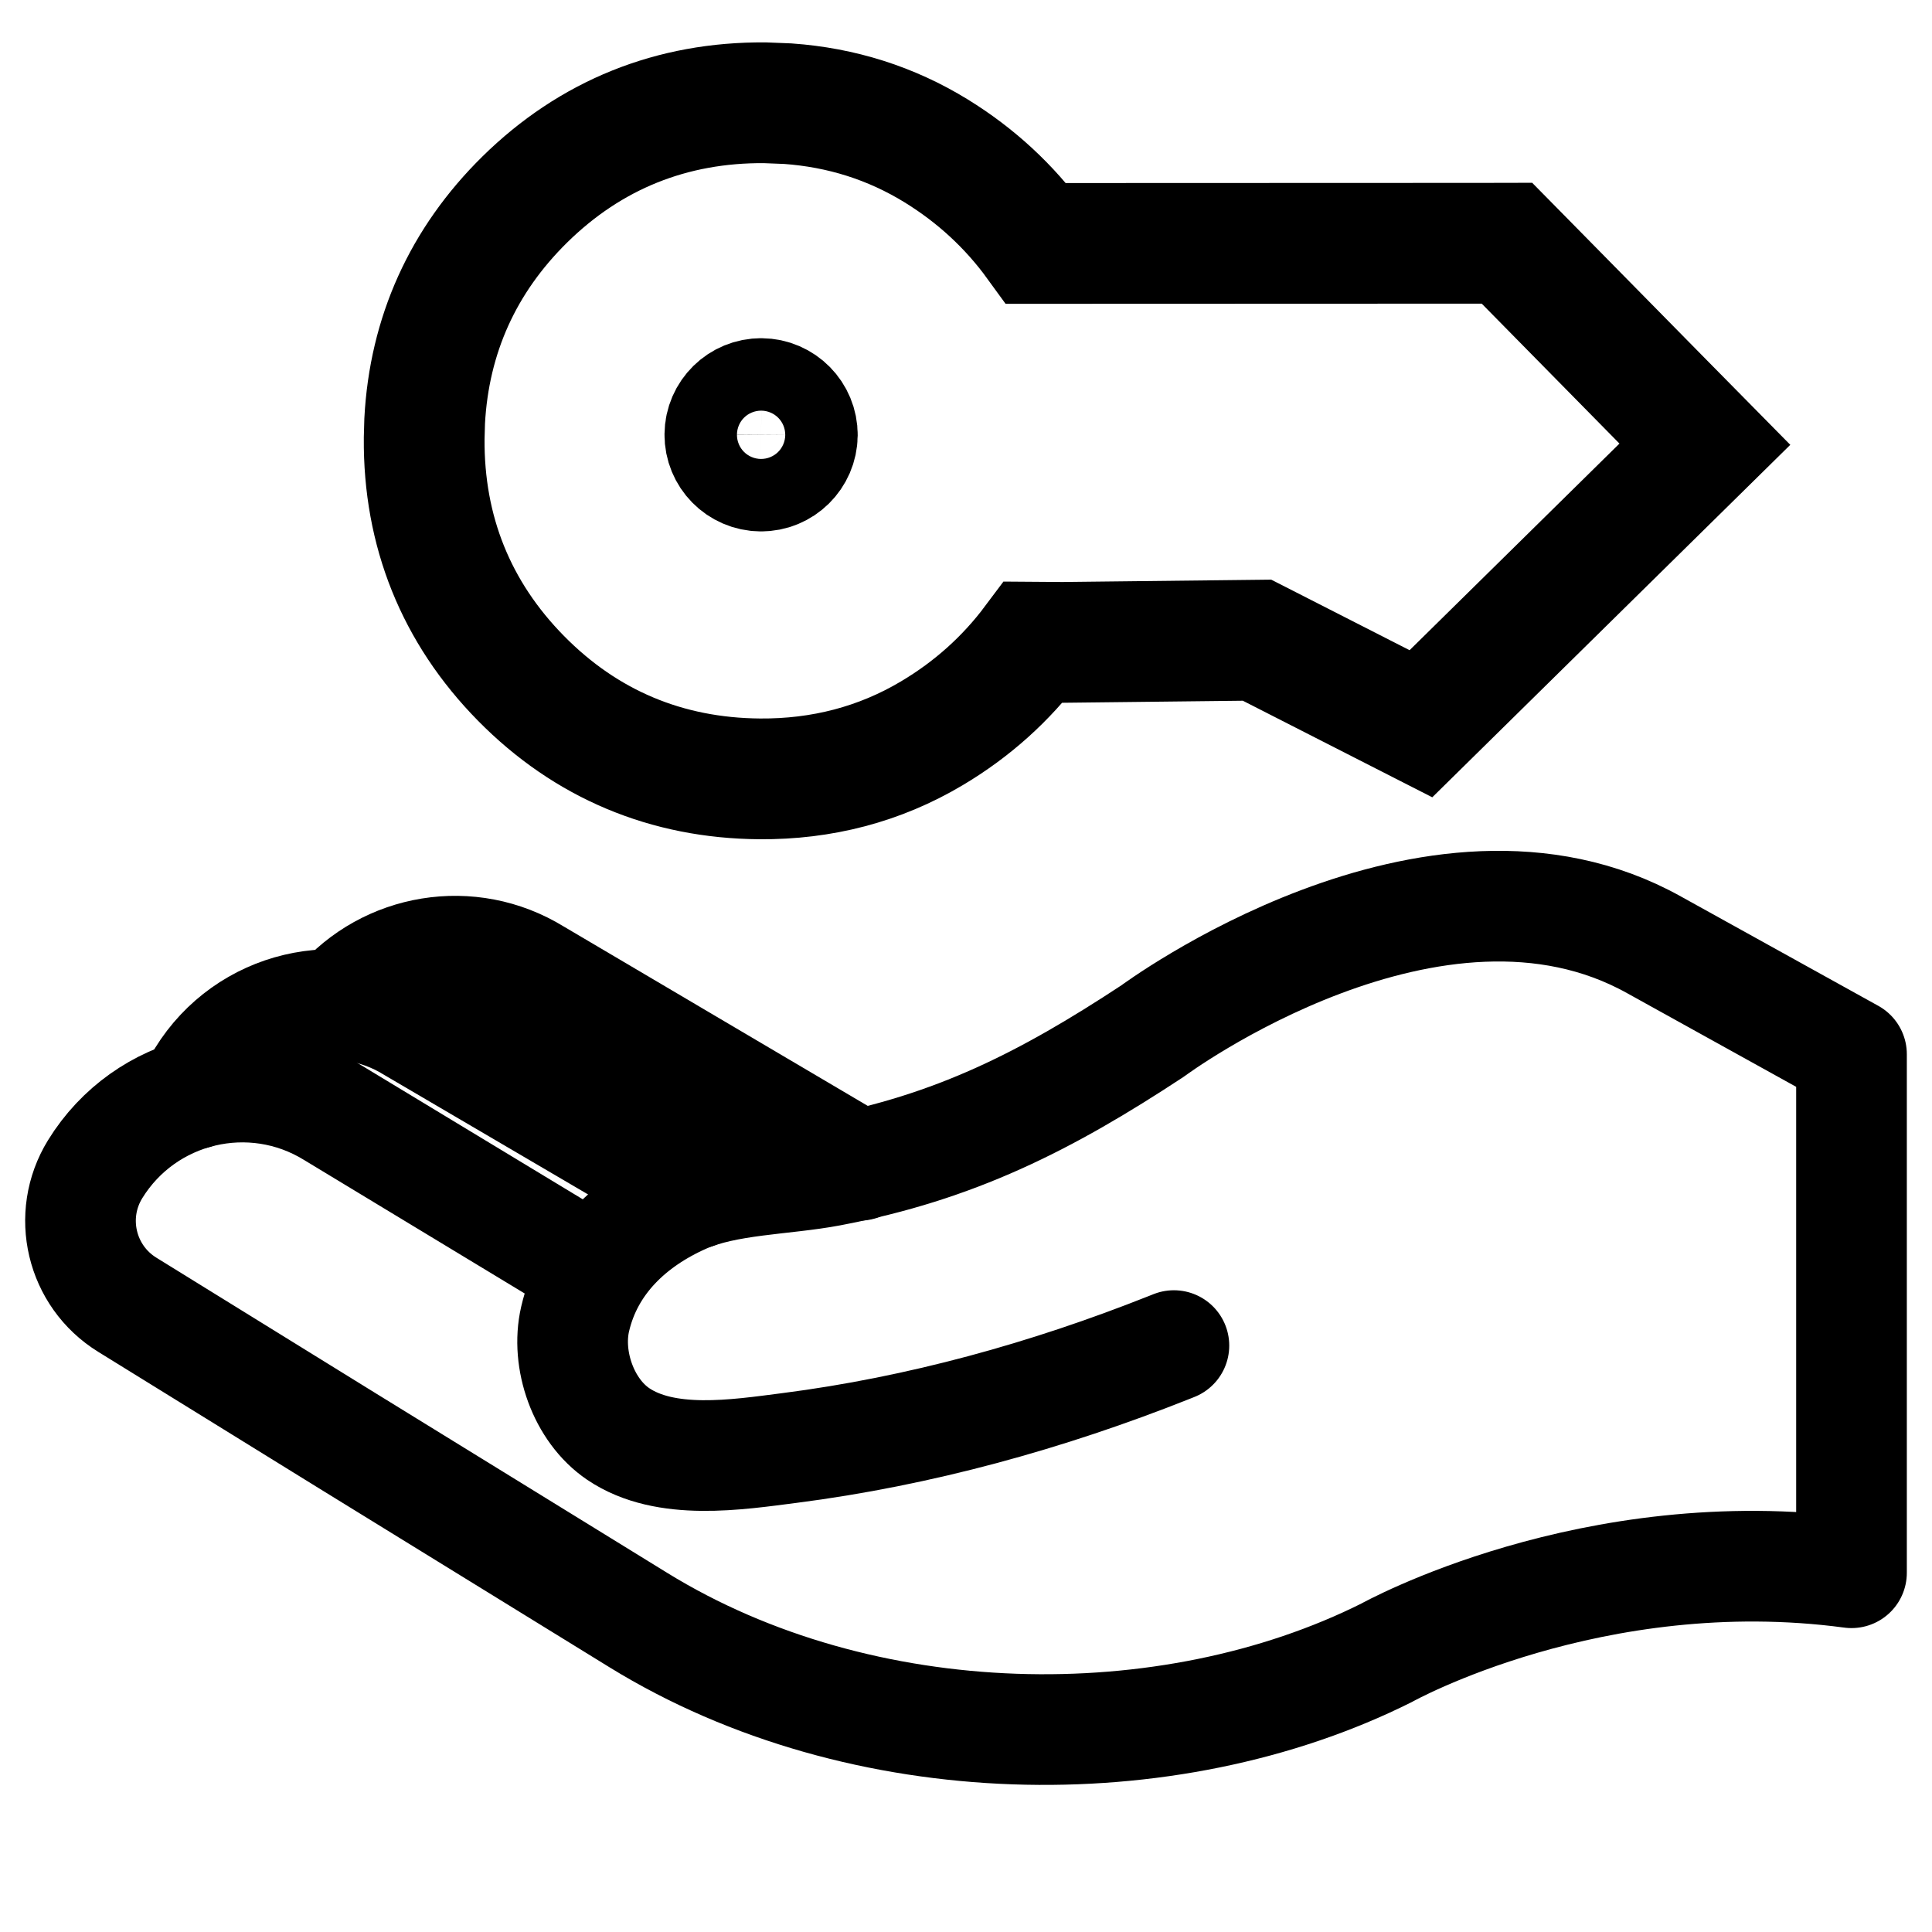
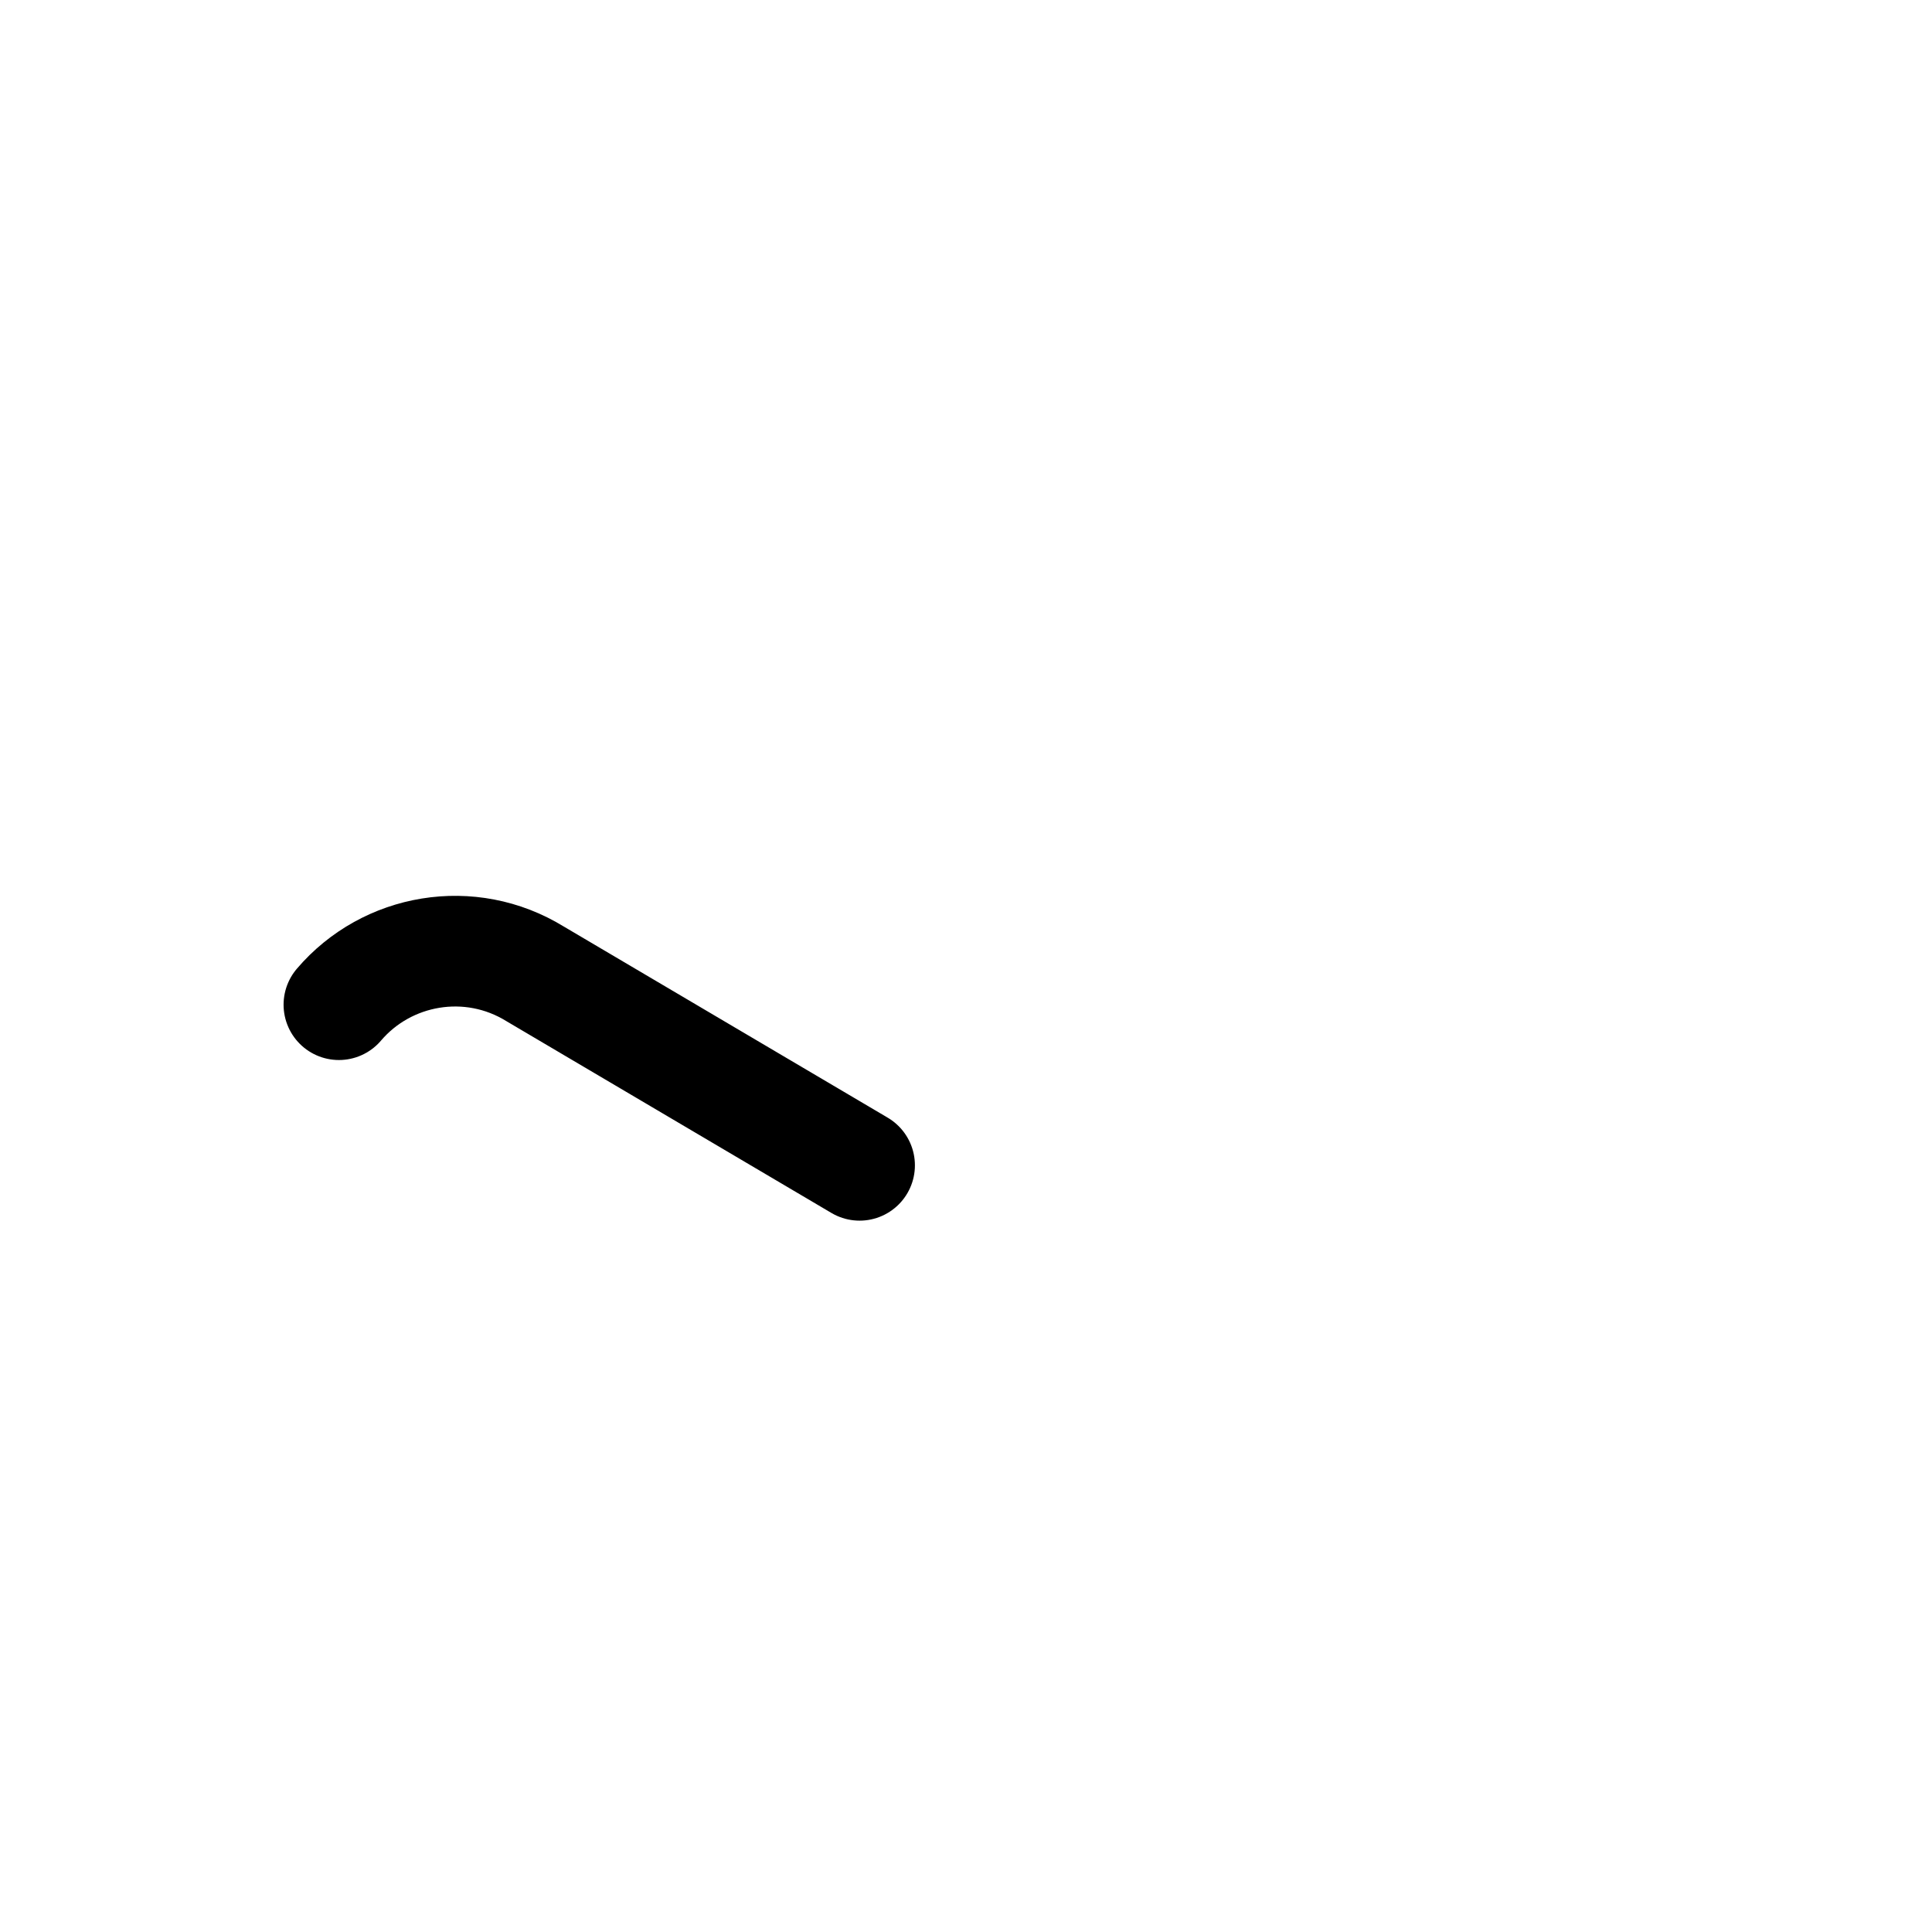
<svg xmlns="http://www.w3.org/2000/svg" width="36" height="36" viewBox="0 0 36 36" fill="none">
-   <path d="M11.067 23.678L6.202 20.734C4.689 19.802 2.706 20.273 1.773 21.786C1.241 22.65 1.51 23.781 2.373 24.313L6.469 26.845L11.897 30.189C16.058 32.752 21.767 32.835 25.838 30.797C25.838 30.797 29.67 28.658 34.5 29.306V19.644L30.823 17.607C26.72 15.315 21.478 19.211 21.478 19.211C19.48 20.527 17.793 21.377 15.468 21.819C14.604 21.983 13.538 21.972 12.745 22.323C11.761 22.759 10.965 23.503 10.716 24.58C10.542 25.336 10.87 26.281 11.521 26.721C12.404 27.317 13.731 27.107 14.713 26.981C17.136 26.67 19.517 26.01 21.786 25.108C21.815 25.096 21.845 25.084 21.874 25.073" stroke="black" stroke-width="2.062" stroke-miterlimit="10" stroke-linecap="round" stroke-linejoin="round" />
-   <path d="M12.964 22.238L7.682 19.141C6.344 18.317 4.591 18.733 3.766 20.071L3.622 20.382" stroke="black" stroke-width="2.062" stroke-miterlimit="10" stroke-linecap="round" stroke-linejoin="round" />
  <path d="M16.017 21.714L9.972 18.147C8.761 17.401 7.21 17.671 6.315 18.721" stroke="black" stroke-width="2.062" stroke-miterlimit="10" stroke-linecap="round" stroke-linejoin="round" />
-   <path d="M14.682 1.932C15.676 2.003 16.604 2.294 17.448 2.814C18.189 3.271 18.811 3.847 19.311 4.536L27.608 4.533L28.08 4.532L28.411 4.868L30.978 7.476L31.768 8.277L26.477 13.486L25.755 13.118L23.423 11.929L19.801 11.97L19.258 11.966C18.747 12.649 18.114 13.218 17.363 13.664C16.391 14.243 15.312 14.522 14.155 14.513C12.422 14.5 10.918 13.869 9.708 12.64C8.498 11.411 7.89 9.898 7.904 8.166L7.913 7.844C7.998 6.247 8.625 4.854 9.777 3.719C11.006 2.509 12.52 1.902 14.252 1.915L14.682 1.932ZM14.187 7.427C13.815 7.424 13.51 7.724 13.507 8.096C13.504 8.469 13.804 8.774 14.177 8.777C14.549 8.78 14.854 8.479 14.857 8.107C14.859 7.734 14.559 7.43 14.187 7.427Z" stroke="black" stroke-width="2.25" />
</svg>